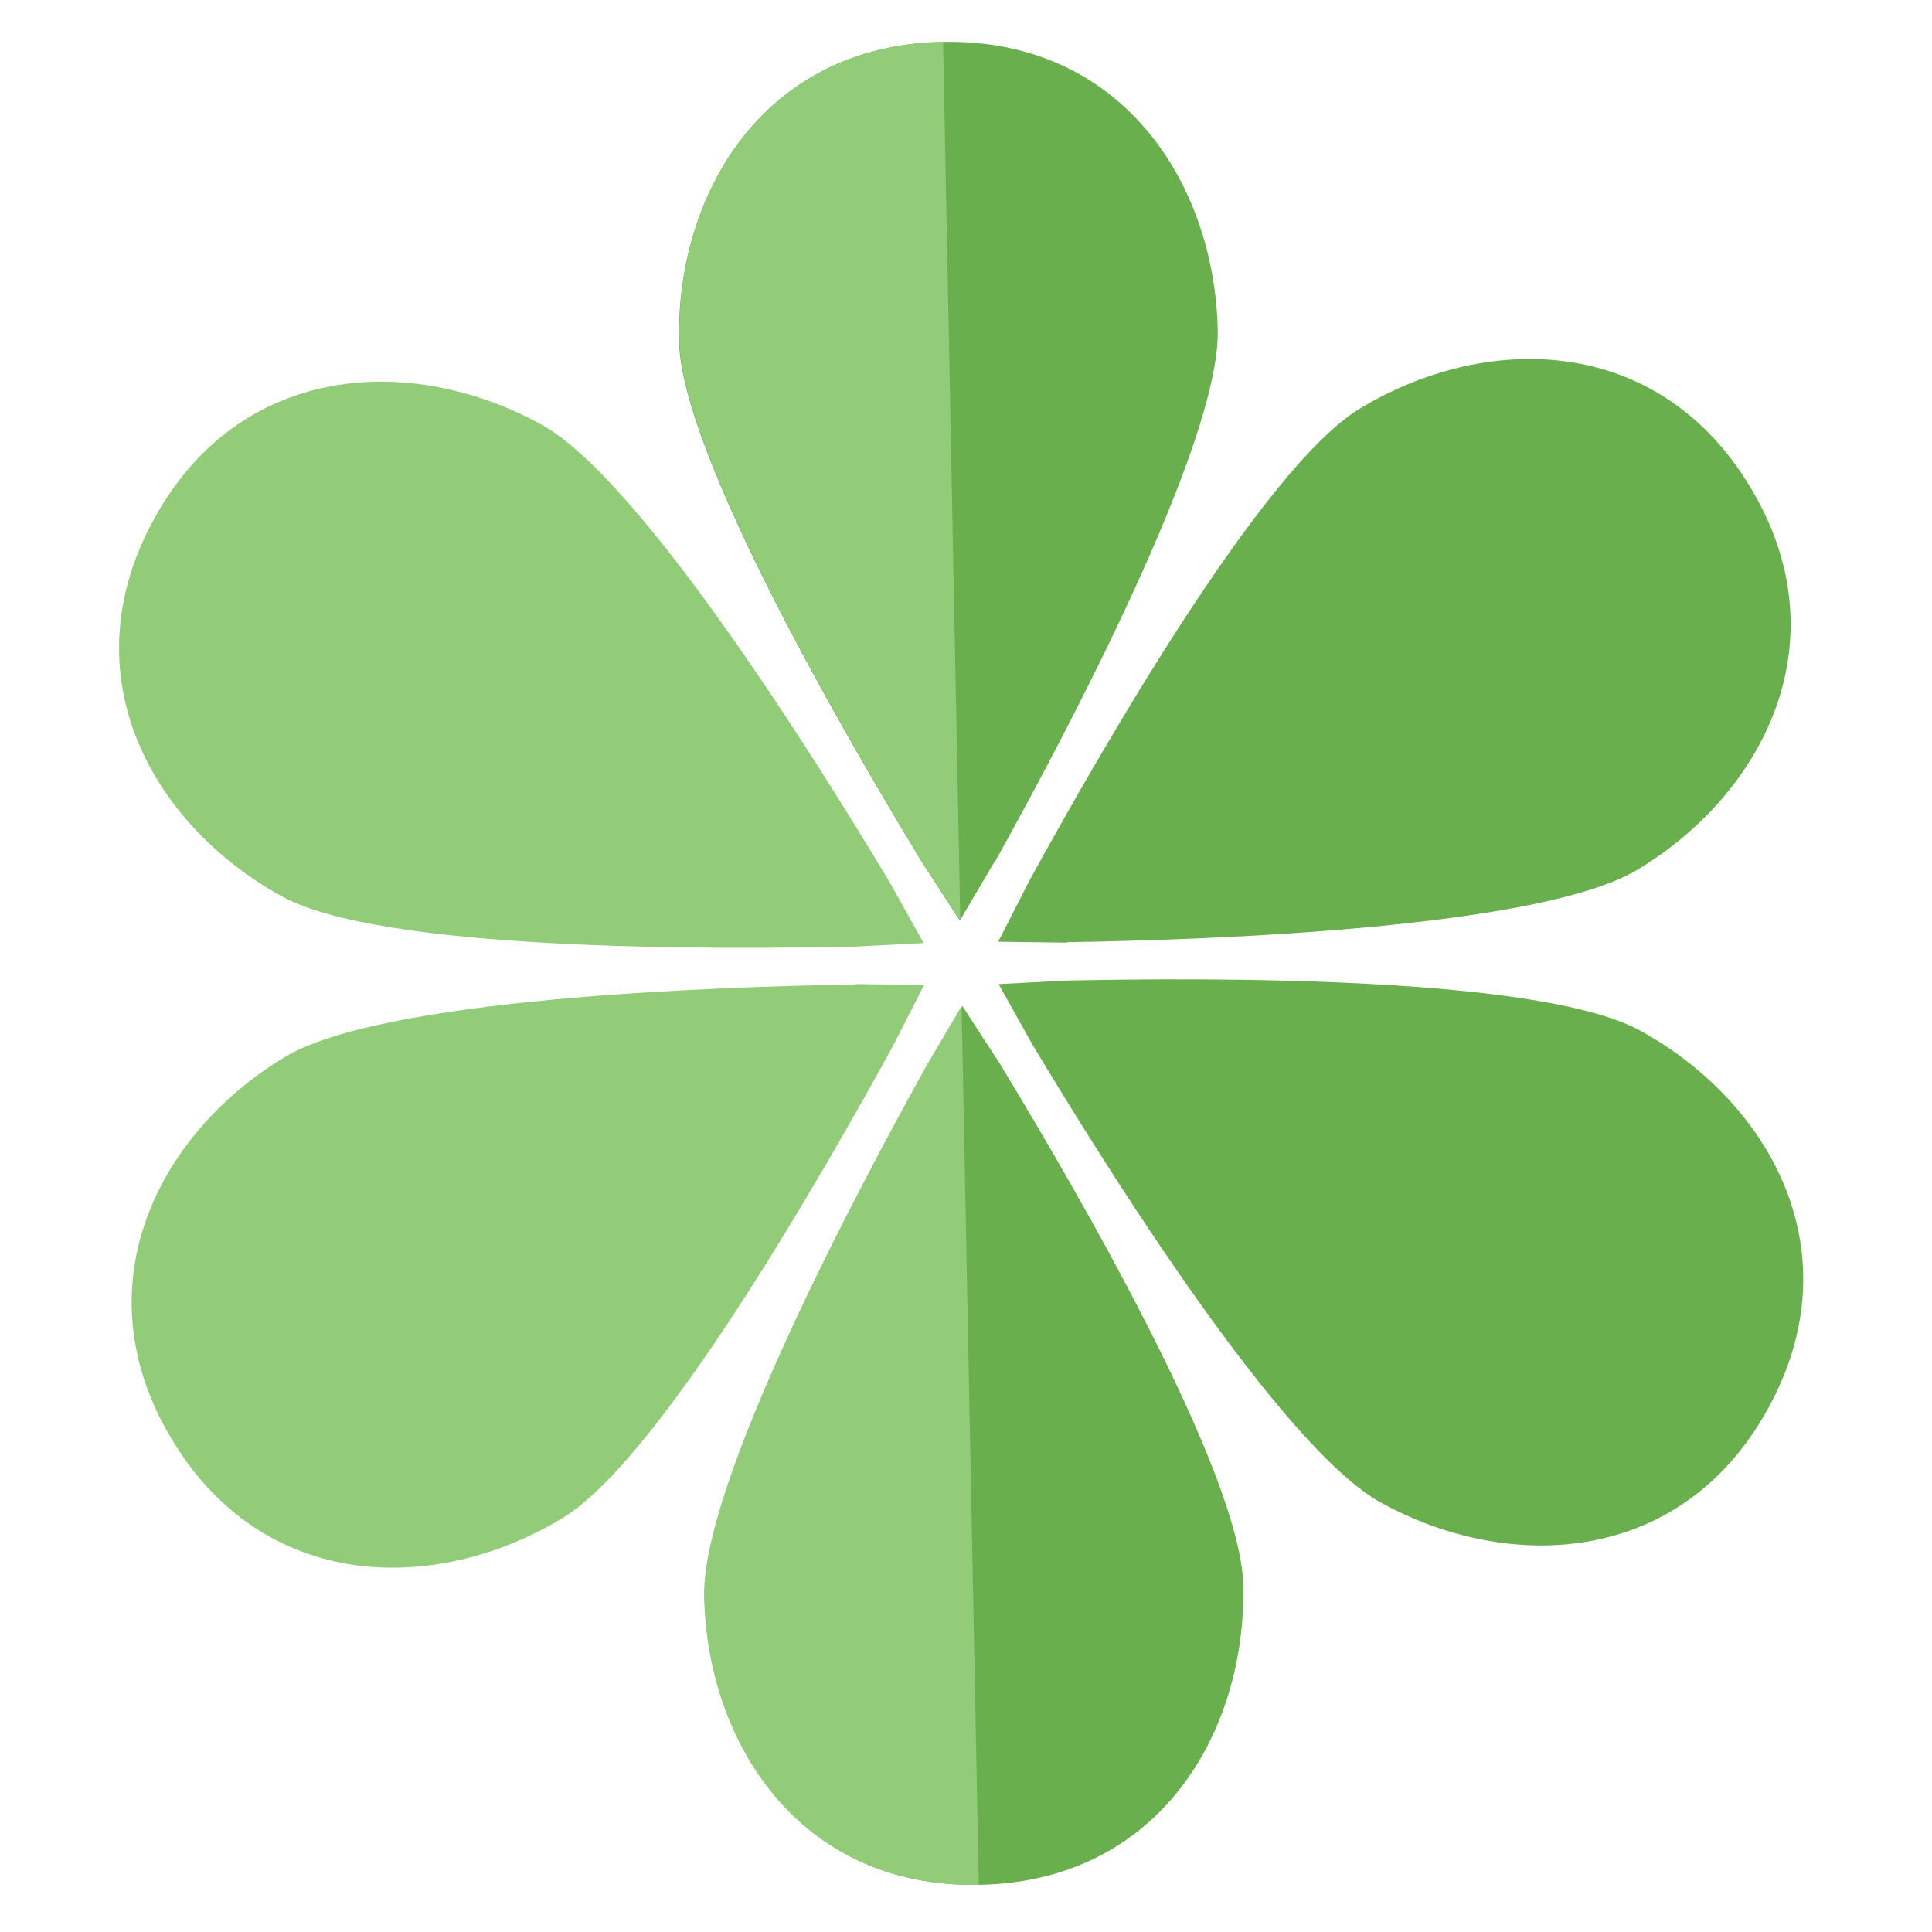
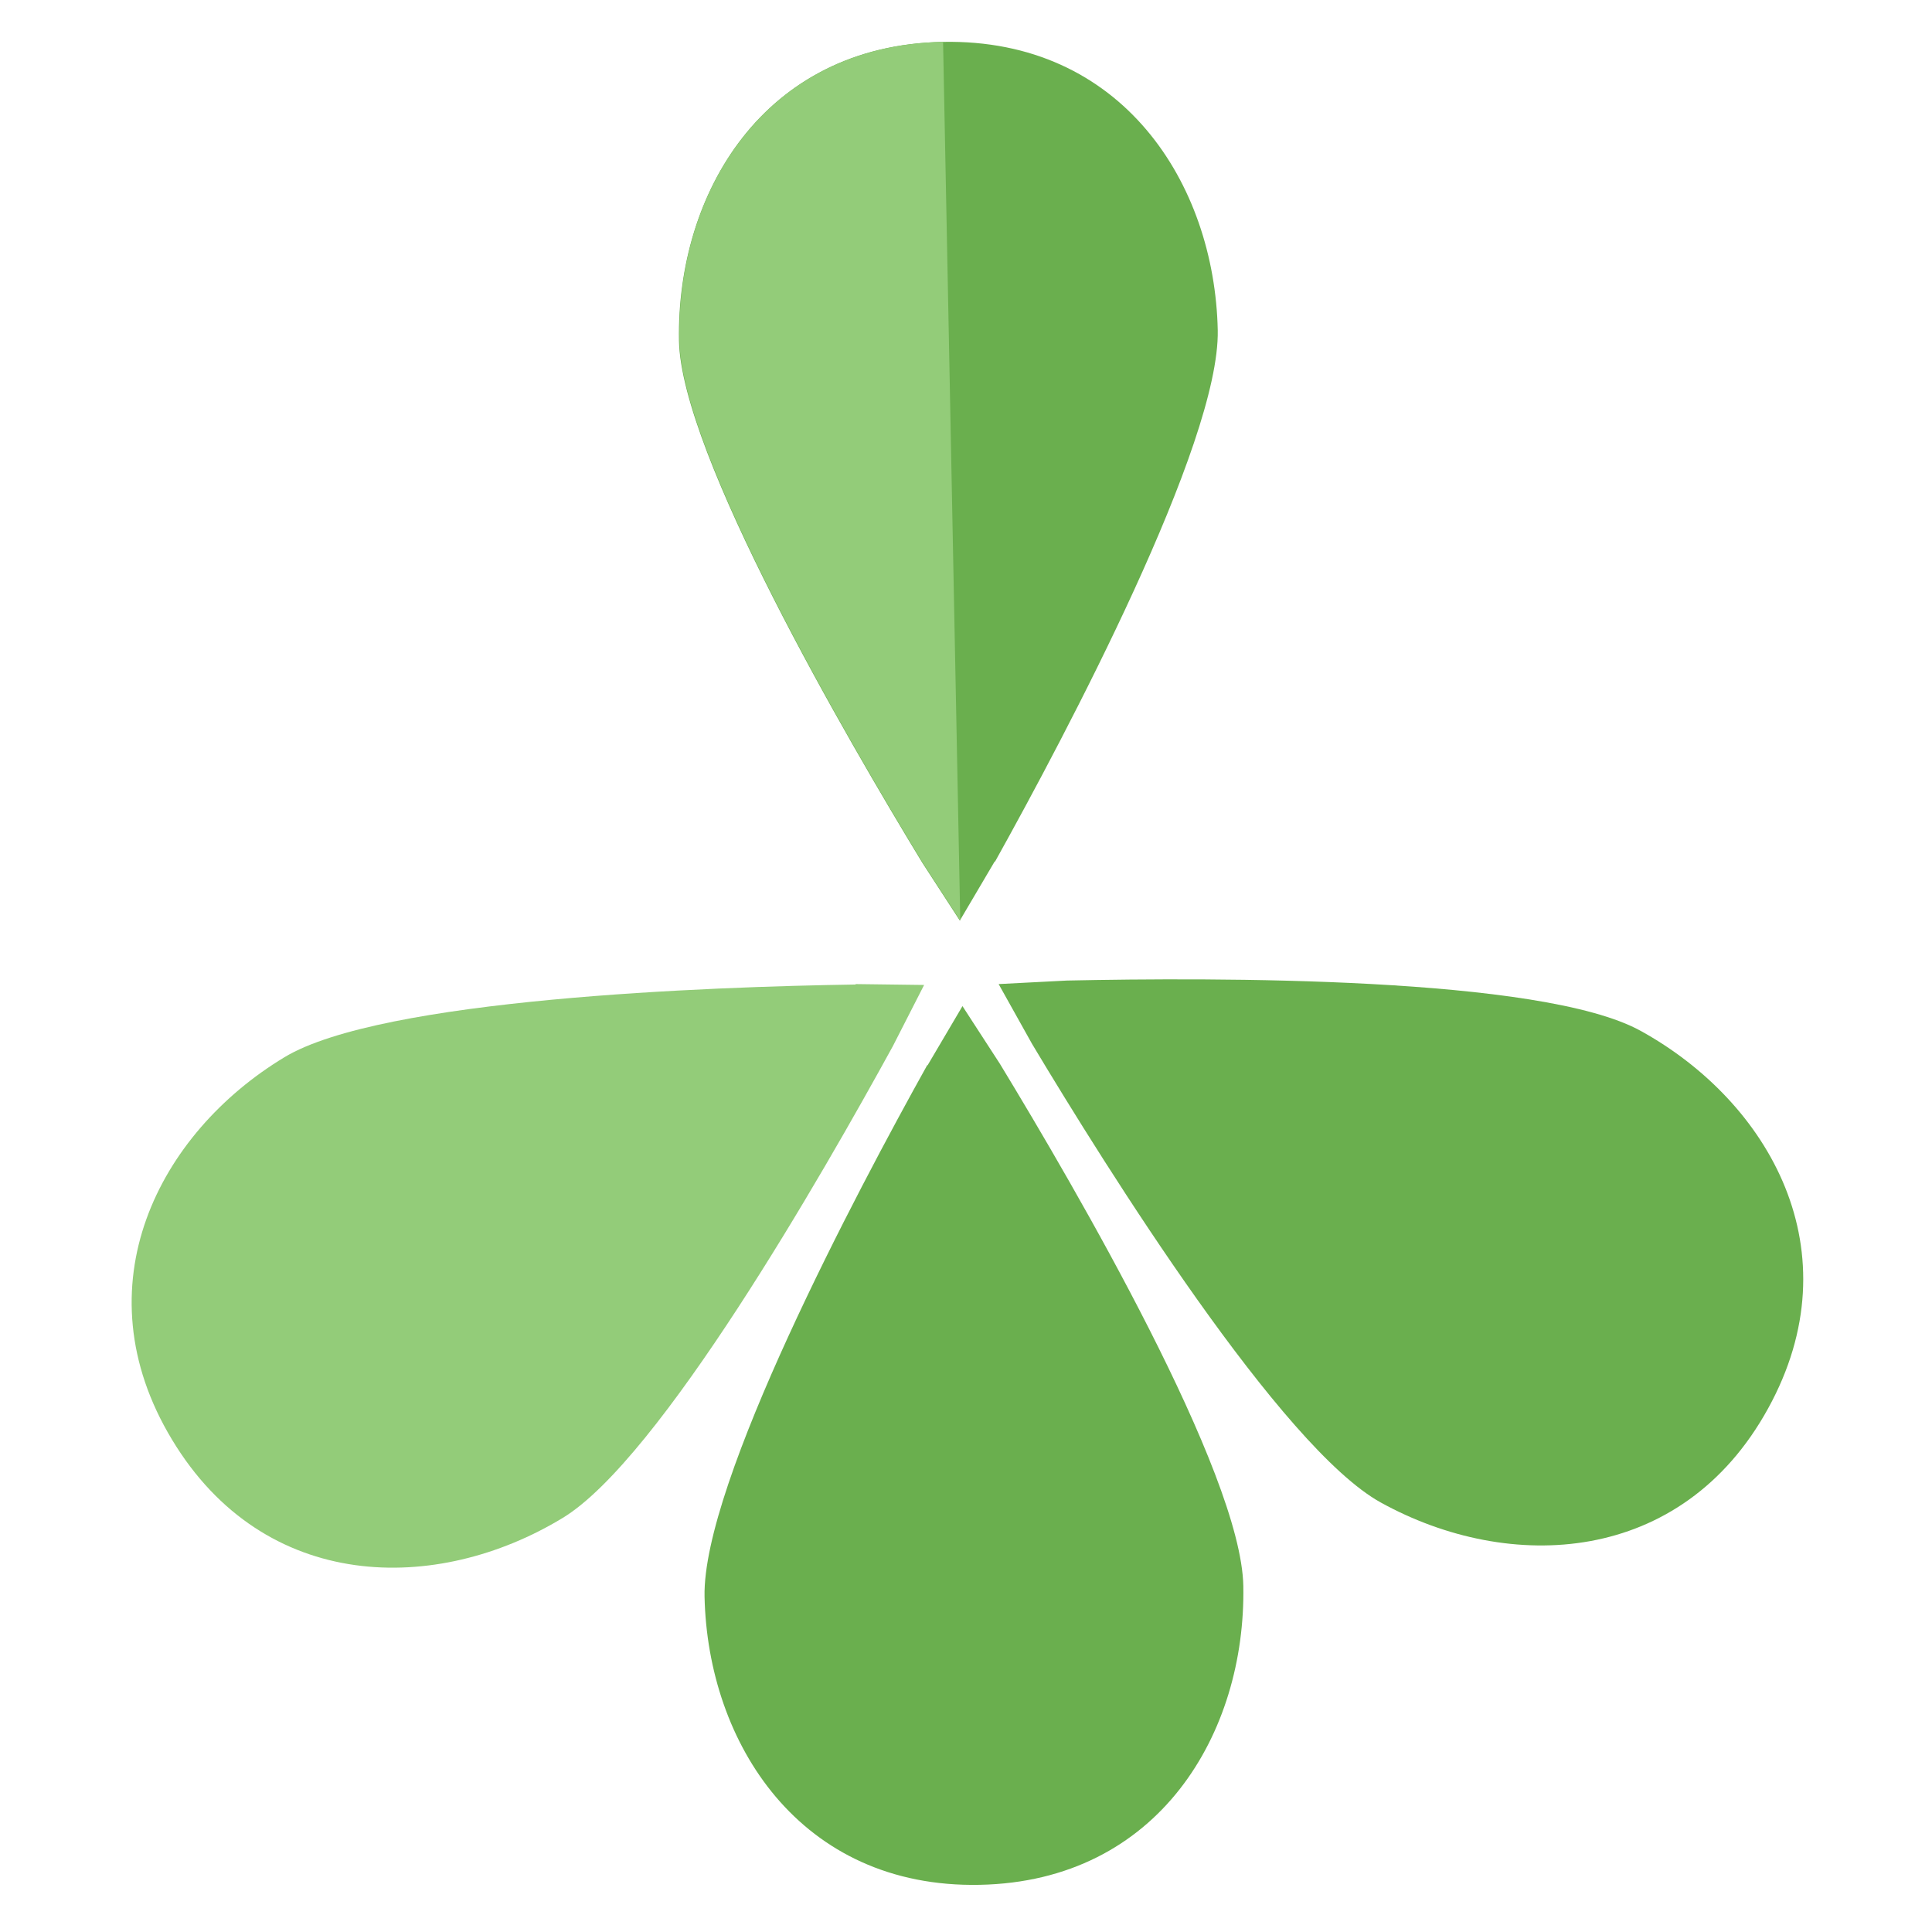
<svg xmlns="http://www.w3.org/2000/svg" width="438.2" height="438.2" version="1.1" viewBox="0 0 438.2 438.2">
  <g>
    <g id="Laag_1">
      <g>
        <path d="M210.3,241.6c-16.1,28.9-51,94.8-50.5,120.5.7,33.3,21.7,66.2,62.4,65.4,40.7-.8,60.4-34.5,59.8-67.8-.5-25.7-38-90.1-55.2-118.4l-8.5-13.1-7.9,13.4Z" fill="#6aaf4e" />
        <path d="M194.1,223.3c-33.1.5-107.6,3.2-129.6,16.5-28.5,17.2-46.5,51.9-25.5,86.7,21,34.9,60.1,35.1,88.6,17.8,22-13.3,59-78,74.9-107l7.1-13.9-15.6-.2Z" fill="#93cc79" />
-         <path d="M201.9,200.3c-17-28.4-56.6-91.6-79.1-104-29.2-16.1-68.2-14.3-87.8,21.3-19.7,35.7-.3,69.6,28.9,85.7,22.5,12.4,97,12.1,130.1,11.4l15.5-.8-7.6-13.6Z" fill="#93cc79" />
        <path d="M225.7,195.4c16.1-28.9,51-94.8,50.5-120.5-.7-33.3-21.7-66.2-62.4-65.4-40.7.8-60.4,34.5-59.8,67.8.5,25.7,38,90.1,55.2,118.4l8.5,13.1,7.9-13.4Z" fill="#6aaf4e" />
-         <path d="M241.9,213.7c33.1-.5,107.6-3.2,129.6-16.5,28.5-17.2,46.5-51.9,25.5-86.7-21-34.9-60.1-35.1-88.6-17.8-22,13.3-59,78-74.9,107l-7.1,13.9,15.6.2Z" fill="#6aaf4e" />
-         <path d="M234.1,236.8c17,28.4,56.6,91.6,79.1,104,29.2,16.1,68.2,14.3,87.8-21.3,19.7-35.7.3-69.6-28.9-85.7-22.5-12.4-97-12.1-130.1-11.4l-15.5.8,7.6,13.6Z" fill="#6aaf4e" />
-         <path d="M222.1,427.5c-40.7.8-61.7-32.1-62.4-65.4-.5-25.7,34.4-91.5,50.5-120.5l7.9-13.4,3.9,199.3Z" fill="#93cc79" />
+         <path d="M234.1,236.8c17,28.4,56.6,91.6,79.1,104,29.2,16.1,68.2,14.3,87.8-21.3,19.7-35.7.3-69.6-28.9-85.7-22.5-12.4-97-12.1-130.1-11.4l-15.5.8,7.6,13.6" fill="#6aaf4e" />
        <path d="M217.8,208.8l-8.5-13.1c-17.2-28.3-54.7-92.7-55.2-118.4-.7-33.3,19-67,59.8-67.8l3.9,199.3Z" fill="#93cc79" />
      </g>
    </g>
  </g>
</svg>